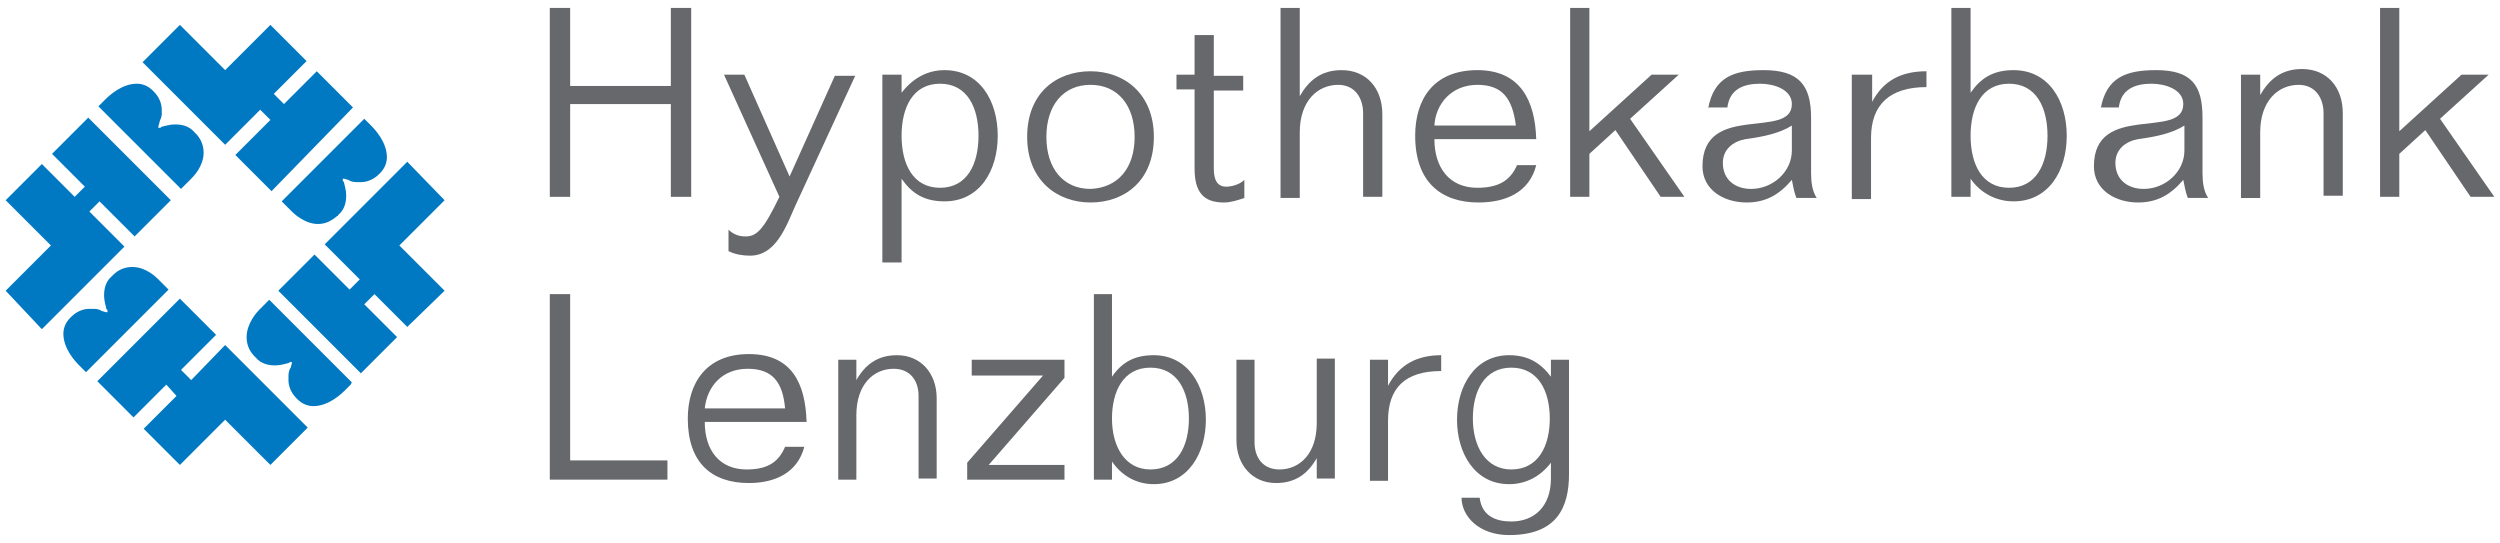
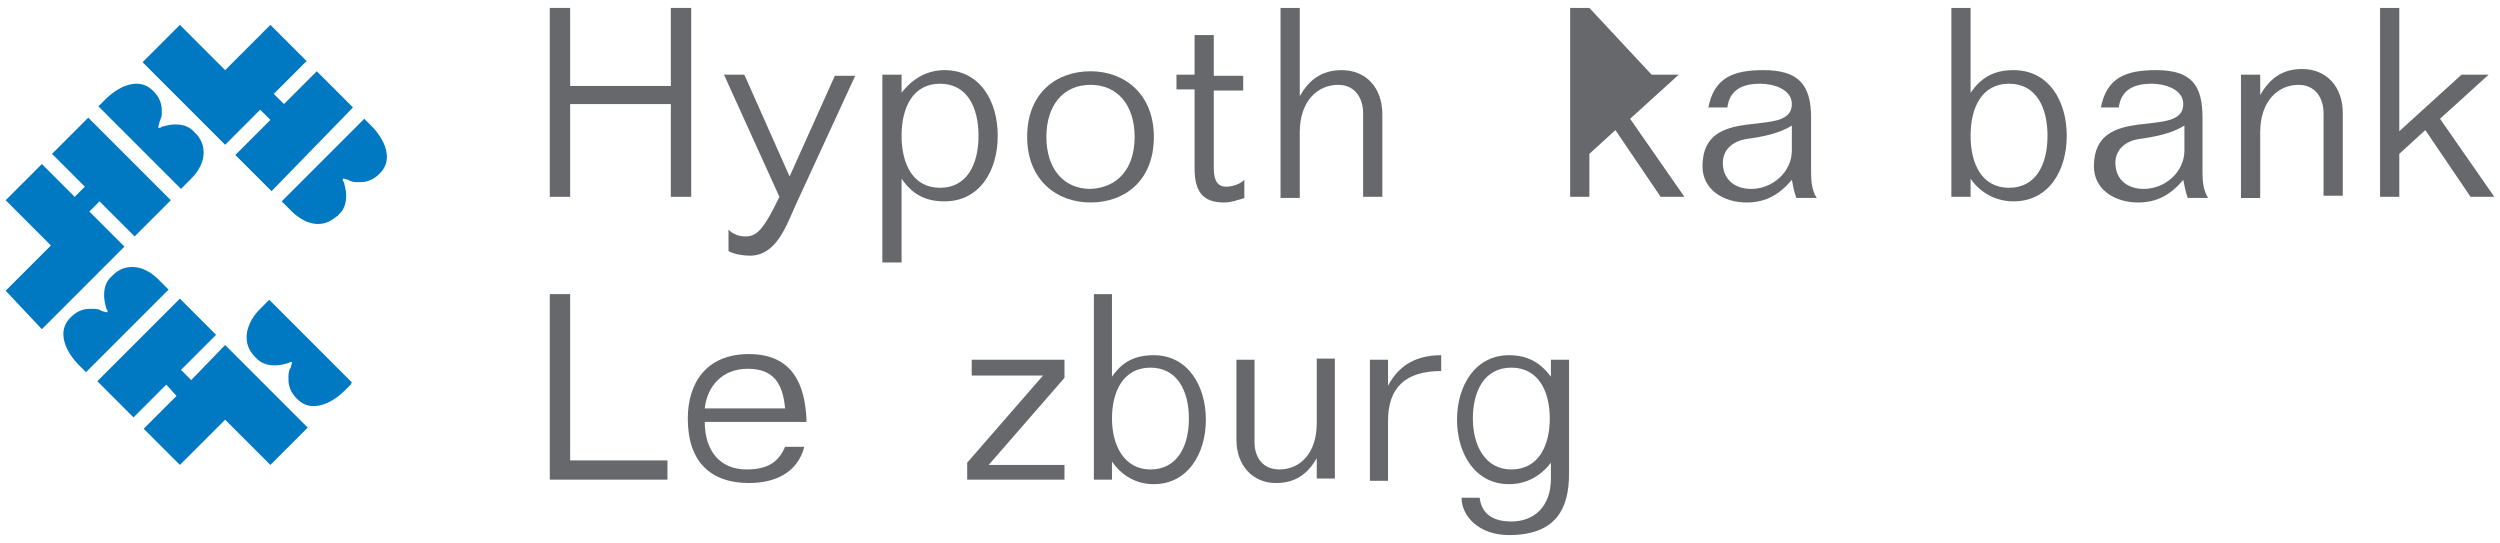
<svg xmlns="http://www.w3.org/2000/svg" width="221" height="48" viewBox="0 0 221 48" fill="none">
  <path d="M0.5 25.7L4.5 21.7L0.5 17.7L3.7 14.5L6.6 17.4L7.5 16.5L4.6 13.6L7.8 10.4L15.1 17.7L11.9 20.9L8.8 17.8L7.9 18.7L11 21.8L3.7 29.1L0.5 25.7Z" fill="#0079C2" />
  <path d="M16.899 15.8C16.799 15.9 16.099 16.6 16.099 16.6L15.999 16.7L8.699 9.4L8.799 9.3L9.299 8.8C9.699 8.4 10.799 7.4 12.099 7.4C12.599 7.4 13.099 7.6 13.499 8L13.599 8.1C14.099 8.6 14.299 9.2 14.299 9.7C14.299 9.8 14.299 9.9 14.299 10.1C14.299 10.4 14.099 10.7 14.099 10.8C14.099 10.9 13.999 11.1 13.999 11.2V11.3C13.999 11.3 13.999 11.3 14.099 11.3C14.199 11.3 14.199 11.3 14.299 11.2C14.399 11.2 14.899 11 15.499 11C15.999 11 16.699 11.1 17.199 11.7L17.299 11.8C17.799 12.3 17.999 12.9 17.999 13.5C17.999 14.7 17.099 15.6 16.899 15.8Z" fill="#0079C2" />
  <path d="M20.802 13.7L23.902 10.6L23.002 9.7L19.902 12.8L12.602 5.5L15.902 2.2L19.902 6.2L23.902 2.2L27.102 5.4L24.202 8.3L25.102 9.2L28.002 6.3L31.202 9.5L24.002 16.9L20.802 13.7Z" fill="#0079C2" />
  <path d="M25.802 18.7C25.702 18.6 25.002 17.9 25.002 17.9L24.902 17.8L32.202 10.5L32.302 10.6L32.802 11.1C33.202 11.5 34.202 12.6 34.202 13.9C34.202 14.4 34.002 14.9 33.602 15.3L33.502 15.4C33.002 15.9 32.402 16.1 31.902 16.1C31.802 16.1 31.702 16.1 31.502 16.1C31.202 16.1 30.902 16 30.802 15.9C30.702 15.9 30.502 15.8 30.402 15.8H30.302C30.302 15.8 30.302 15.8 30.302 15.9C30.302 16 30.302 16 30.402 16.1C30.402 16.2 30.602 16.7 30.602 17.3C30.602 17.8 30.502 18.5 29.902 19C29.902 19 29.902 19.1 29.802 19.1C29.202 19.6 28.702 19.8 28.102 19.8C26.902 19.8 25.902 18.8 25.802 18.7Z" fill="#0079C2" />
  <path d="M19.902 30.5L27.202 37.8L23.902 41.1L19.902 37.1L15.902 41.1L12.702 37.9L15.602 35L14.702 34L11.802 36.9L8.602 33.7L15.902 26.4L19.102 29.6L16.002 32.7L16.902 33.6L19.902 30.5Z" fill="#0079C2" />
  <path d="M14.002 24.701C14.102 24.801 14.802 25.501 14.802 25.501L14.902 25.601L7.602 32.901L7.502 32.801L7.002 32.301C6.602 31.901 5.602 30.801 5.602 29.501C5.602 29.001 5.802 28.501 6.202 28.101L6.302 28.001C6.802 27.501 7.402 27.301 7.902 27.301C8.002 27.301 8.102 27.301 8.302 27.301C8.602 27.301 8.902 27.401 9.002 27.501C9.102 27.501 9.302 27.601 9.402 27.601H9.502C9.502 27.601 9.502 27.601 9.502 27.501C9.502 27.401 9.502 27.401 9.402 27.301C9.402 27.201 9.202 26.701 9.202 26.101C9.202 25.601 9.302 24.901 9.902 24.401L10.002 24.301C10.502 23.801 11.102 23.601 11.702 23.601C12.902 23.601 13.802 24.501 14.002 24.701Z" fill="#0079C2" />
-   <path d="M39.302 17.7L35.302 21.7L39.302 25.7L36.002 28.9L33.102 26L32.202 26.9L35.102 29.8L31.902 33L24.602 25.7L27.802 22.5L30.902 25.6L31.802 24.7L28.702 21.6L36.002 14.3L39.302 17.7Z" fill="#0079C2" />
  <path d="M26.301 35.3L26.201 35.2C25.701 34.7 25.501 34.1 25.501 33.6C25.501 33.5 25.501 33.4 25.501 33.2C25.501 32.9 25.601 32.6 25.701 32.5C25.701 32.4 25.801 32.2 25.801 32.1V32C25.801 32 25.801 32 25.701 32C25.701 32 25.601 32 25.501 32.1C25.401 32.1 24.901 32.3 24.301 32.3C23.801 32.3 23.101 32.2 22.601 31.6L22.501 31.5C22.001 31 21.801 30.4 21.801 29.8C21.801 28.6 22.701 27.6 22.901 27.4C23.001 27.3 23.701 26.6 23.701 26.6L23.801 26.5L31.101 33.8L31.001 34L30.501 34.5C30.101 34.9 29.001 35.9 27.701 35.9C27.201 35.9 26.701 35.7 26.301 35.3Z" fill="#0079C2" />
  <path d="M48.602 0.7H50.402V7.6H59.302V0.7H61.102V17.4H59.302V9.2H50.402V17.4H48.602V0.7Z" fill="#67686C" />
  <path d="M69.8 15.601L73.8 6.701H75.6L70.3 18.201C69.5 20.001 68.6 22.601 66.3 22.601C65.7 22.601 65 22.501 64.4 22.201V20.301C64.8 20.701 65.3 20.901 65.9 20.901C66.9 20.901 67.5 20.301 68.9 17.401L64 6.601H65.8L69.8 15.601Z" fill="#67686C" />
  <path d="M78 6.6H79.7V8.2C80.7 6.9 82 6.2 83.5 6.2C86.6 6.2 88.2 8.9 88.2 12C88.2 15.1 86.6 17.8 83.5 17.8C81.7 17.8 80.6 17.1 79.7 15.8V23.2H78V6.6ZM83.1 16.6C85.5 16.6 86.5 14.5 86.5 12C86.5 9.5 85.5 7.4 83.1 7.4C80.7 7.4 79.7 9.5 79.7 12C79.7 14.5 80.7 16.6 83.1 16.6Z" fill="#67686C" />
  <path d="M90.801 12.1C90.801 8.2 93.401 6.3 96.401 6.3C99.401 6.3 102.001 8.3 102.001 12.1C102.001 16 99.401 17.9 96.401 17.9C93.401 17.9 90.801 15.9 90.801 12.1ZM100.301 12.1C100.301 9.3 98.801 7.5 96.401 7.5C94.001 7.5 92.501 9.3 92.501 12.1C92.501 14.9 94.001 16.7 96.401 16.7C98.801 16.6 100.301 14.9 100.301 12.1Z" fill="#67686C" />
  <path d="M105.6 3.101H107.3V6.701H109.9V8.001H107.3V14.901C107.3 15.901 107.6 16.501 108.4 16.501C108.9 16.501 109.6 16.301 110 15.901V17.501C109.4 17.701 108.8 17.901 108.2 17.901C106.4 17.901 105.6 17.001 105.6 14.901V7.901H104V6.601H105.6V3.101Z" fill="#67686C" />
  <path d="M120.499 17.5V10C120.499 8.7 119.799 7.5 118.299 7.5C116.499 7.5 114.899 8.9 114.899 11.7V17.5H113.199V0.7H114.899V8.5C115.699 7.1 116.799 6.2 118.599 6.2C120.799 6.2 122.199 7.8 122.199 10.1V17.4H120.499V17.5Z" fill="#67686C" />
-   <path d="M126.802 12.3C126.802 14.8 128.102 16.6 130.602 16.6C132.402 16.6 133.502 16 134.102 14.6H135.802C135.202 17 133.102 17.9 130.702 17.9C127.402 17.9 125.102 16.1 125.102 12C125.102 8.8 126.702 6.2 130.602 6.2C134.402 6.2 135.702 8.9 135.802 12.3H126.802ZM134.002 11.1C133.702 8.7 132.802 7.5 130.602 7.5C128.302 7.5 126.902 9.2 126.802 11.1H134.002Z" fill="#67686C" />
-   <path d="M138.801 0.7H140.501V11.6L146.001 6.6H148.401L144.101 10.5L148.901 17.4H146.801L142.801 11.5L140.501 13.6V17.4H138.801V0.7Z" fill="#67686C" />
+   <path d="M138.801 0.7H140.501L146.001 6.6H148.401L144.101 10.5L148.901 17.4H146.801L142.801 11.5L140.501 13.6V17.4H138.801V0.7Z" fill="#67686C" />
  <path d="M151 9.6C151.5 6.8 153.3 6.2 155.9 6.2C159 6.2 160.1 7.5 160.1 10.4V15.3C160.1 16.1 160.2 16.9 160.6 17.5H158.8C158.6 17 158.5 16.4 158.4 15.9C157.3 17.2 156.1 17.9 154.4 17.9C152.4 17.9 150.5 16.8 150.5 14.7C150.5 9 158.4 12.4 158.4 9.2C158.4 7.9 156.8 7.4 155.6 7.4C154.1 7.4 152.9 7.9 152.7 9.5H151V9.6ZM158.4 11.1C157.3 11.8 155.8 12.1 154.3 12.3C153.2 12.5 152.3 13.2 152.3 14.4C152.3 15.9 153.4 16.7 154.8 16.7C156.7 16.7 158.4 15.2 158.4 13.3V11.1Z" fill="#67686C" />
-   <path d="M163.799 6.6H165.499V9C166.499 7.1 168.099 6.3 170.299 6.3V7.7C167.099 7.7 165.399 9.2 165.399 12.2V17.6H163.699V6.6H163.799Z" fill="#67686C" />
  <path d="M172.5 0.7H174.2V8.2C175.1 6.9 176.2 6.2 178 6.2C181.1 6.2 182.7 8.9 182.7 12C182.7 15.1 181.1 17.8 178 17.8C176.5 17.8 175.1 17.1 174.2 15.8V17.4H172.5V0.7ZM177.6 16.6C180 16.6 181 14.5 181 12C181 9.5 180 7.4 177.6 7.4C175.2 7.4 174.2 9.5 174.2 12C174.2 14.5 175.2 16.6 177.6 16.6Z" fill="#67686C" />
  <path d="M185.702 9.6C186.202 6.8 188.002 6.2 190.602 6.2C193.702 6.2 194.702 7.5 194.702 10.4V15.3C194.702 16.1 194.802 16.9 195.202 17.5H193.402C193.202 17 193.102 16.4 193.002 15.9C191.902 17.2 190.702 17.9 189.002 17.9C187.002 17.9 185.102 16.8 185.102 14.7C185.102 9 193.002 12.4 193.002 9.2C193.002 7.9 191.402 7.4 190.202 7.4C188.702 7.4 187.502 7.9 187.302 9.5H185.702V9.6ZM193.102 11.1C192.002 11.8 190.502 12.1 189.002 12.3C187.902 12.5 187.002 13.2 187.002 14.4C187.002 15.9 188.102 16.7 189.502 16.7C191.402 16.7 193.102 15.2 193.102 13.3V11.1Z" fill="#67686C" />
  <path d="M205.402 17.501V10.001C205.402 8.701 204.702 7.501 203.202 7.501C201.402 7.501 199.802 8.901 199.802 11.701V17.501H198.102V6.601H199.802V8.401C200.602 7.001 201.702 6.101 203.502 6.101C205.702 6.101 207.102 7.701 207.102 10.001V17.301H205.402V17.501Z" fill="#67686C" />
  <path d="M210.398 0.7H212.098V11.6L217.598 6.6H219.998L215.698 10.5L220.498 17.4H218.398L214.398 11.5L212.098 13.6V17.4H210.398V0.7Z" fill="#67686C" />
  <path d="M48.602 26H50.402V40.7H59.002V42.4H48.602V26Z" fill="#67686C" />
  <path d="M62.301 37.3C62.301 39.8 63.601 41.5 66.001 41.5C67.801 41.5 68.801 40.9 69.401 39.5H71.101C70.501 41.8 68.501 42.7 66.201 42.7C62.901 42.7 60.801 40.9 60.801 37C60.801 33.9 62.401 31.3 66.201 31.3C70.001 31.3 71.201 33.9 71.301 37.3H62.301ZM69.401 36.1C69.201 33.8 68.301 32.6 66.101 32.6C63.801 32.6 62.501 34.2 62.301 36.1H69.401Z" fill="#67686C" />
-   <path d="M81.202 42.4V35C81.202 33.7 80.502 32.6 79.002 32.6C77.202 32.6 75.702 34 75.702 36.7V42.4H74.102V31.8H75.702V33.6C76.502 32.2 77.602 31.4 79.302 31.4C81.402 31.4 82.802 33 82.802 35.2V42.3H81.202V42.4Z" fill="#67686C" />
  <path d="M85.8 31.8H94.1V33.4L87.4 41.1H94.1V42.4H85.5V40.9L92.2 33.2H85.9V31.8H85.8Z" fill="#67686C" />
  <path d="M96.699 26H98.299V33.3C99.199 32 100.299 31.4 101.999 31.4C104.999 31.4 106.599 34.1 106.599 37.1C106.599 40.1 104.999 42.8 101.999 42.8C100.499 42.8 99.199 42.1 98.299 40.8V42.4H96.699V26ZM101.699 41.5C104.099 41.5 105.099 39.4 105.099 37C105.099 34.6 104.099 32.5 101.699 32.5C99.299 32.5 98.299 34.6 98.299 37C98.299 39.4 99.399 41.5 101.699 41.5Z" fill="#67686C" />
  <path d="M110.901 31.8V39.1C110.901 40.4 111.601 41.5 113.101 41.5C114.901 41.5 116.401 40.1 116.401 37.4V31.7H118.001V42.3H116.401V40.5C115.601 41.9 114.501 42.7 112.801 42.7C110.701 42.7 109.301 41.1 109.301 38.9V31.8H110.901Z" fill="#67686C" />
  <path d="M121.102 31.8H122.702V34.1C123.702 32.2 125.302 31.4 127.402 31.4V32.8C124.202 32.8 122.702 34.3 122.702 37.2V42.5H121.102V31.8Z" fill="#67686C" />
  <path d="M138.701 31.8V41.9C138.701 44.9 137.601 47.3 133.401 47.3C130.701 47.3 129.201 45.6 129.201 44H130.801C131.001 45.6 132.201 46.1 133.601 46.1C135.601 46.1 137.101 44.8 137.101 42.3V40.9C136.201 42.1 134.901 42.8 133.401 42.8C130.401 42.8 128.801 40.1 128.801 37.1C128.801 34.1 130.401 31.4 133.401 31.4C135.101 31.4 136.201 32.1 137.101 33.3V31.8H138.701ZM133.601 41.5C136.001 41.5 137.001 39.4 137.001 37C137.001 34.6 136.001 32.5 133.601 32.5C131.201 32.5 130.201 34.6 130.201 37C130.201 39.4 131.301 41.5 133.601 41.5Z" fill="#67686C" />
</svg>